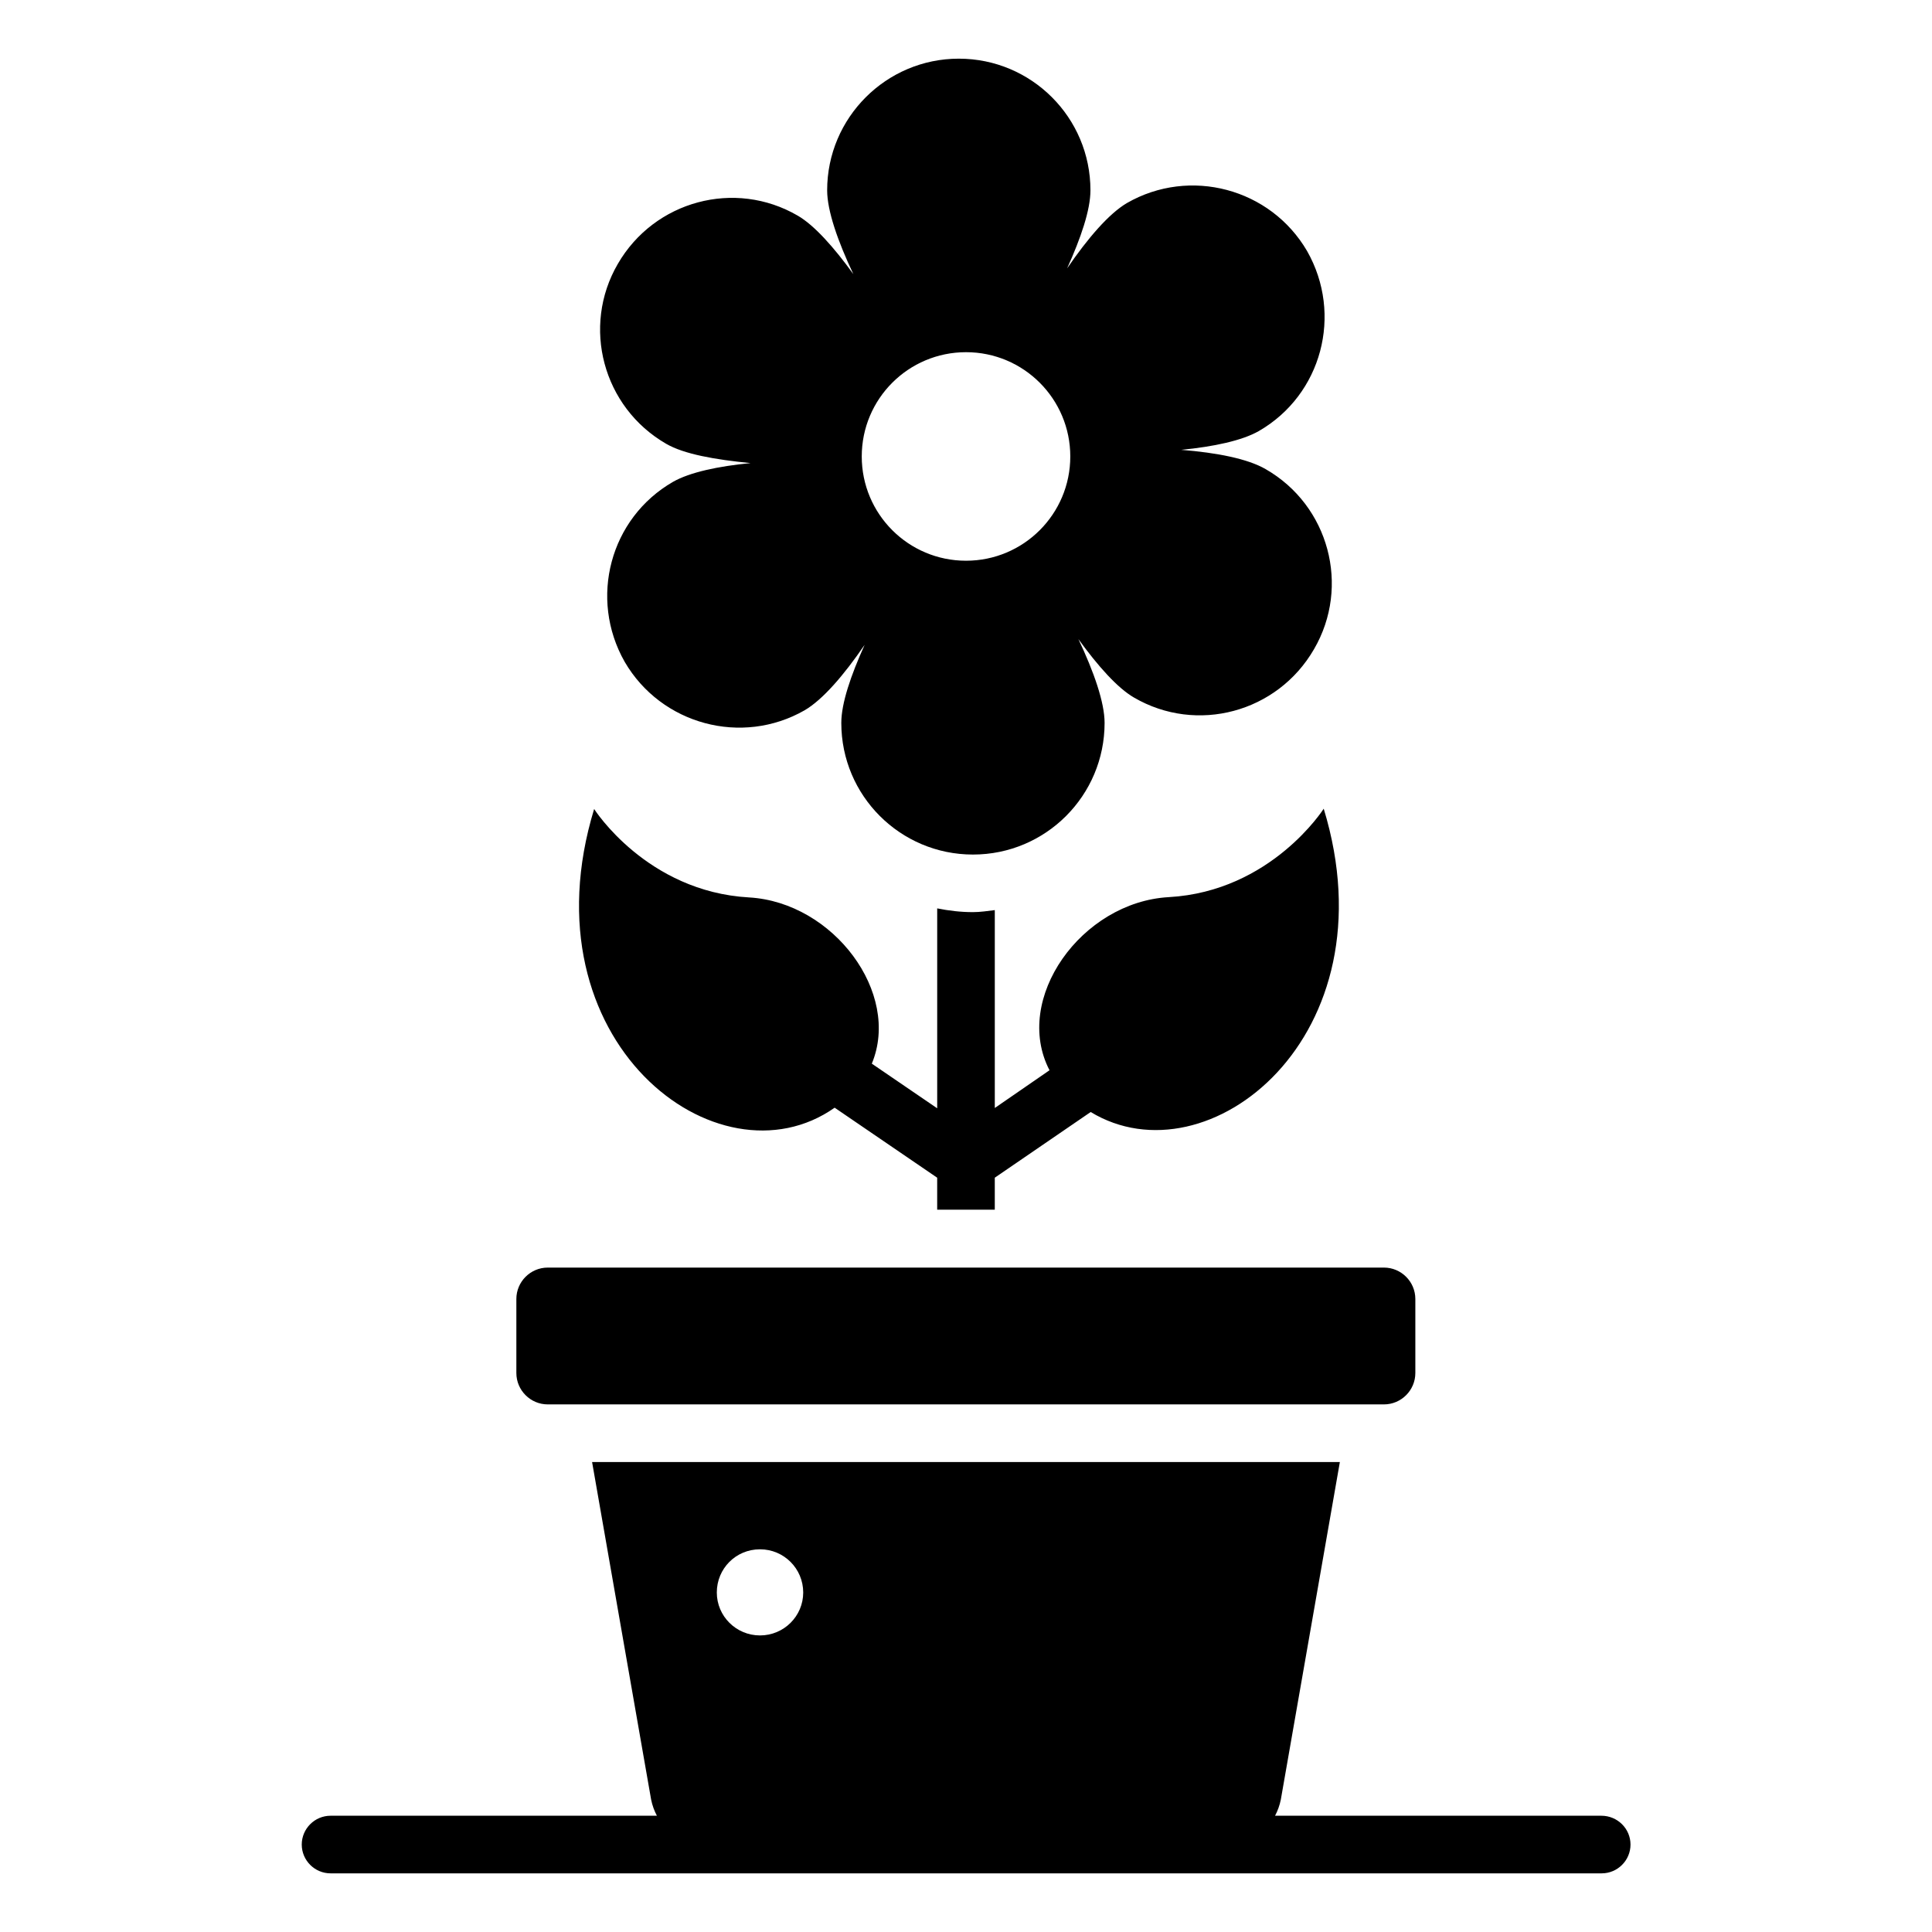
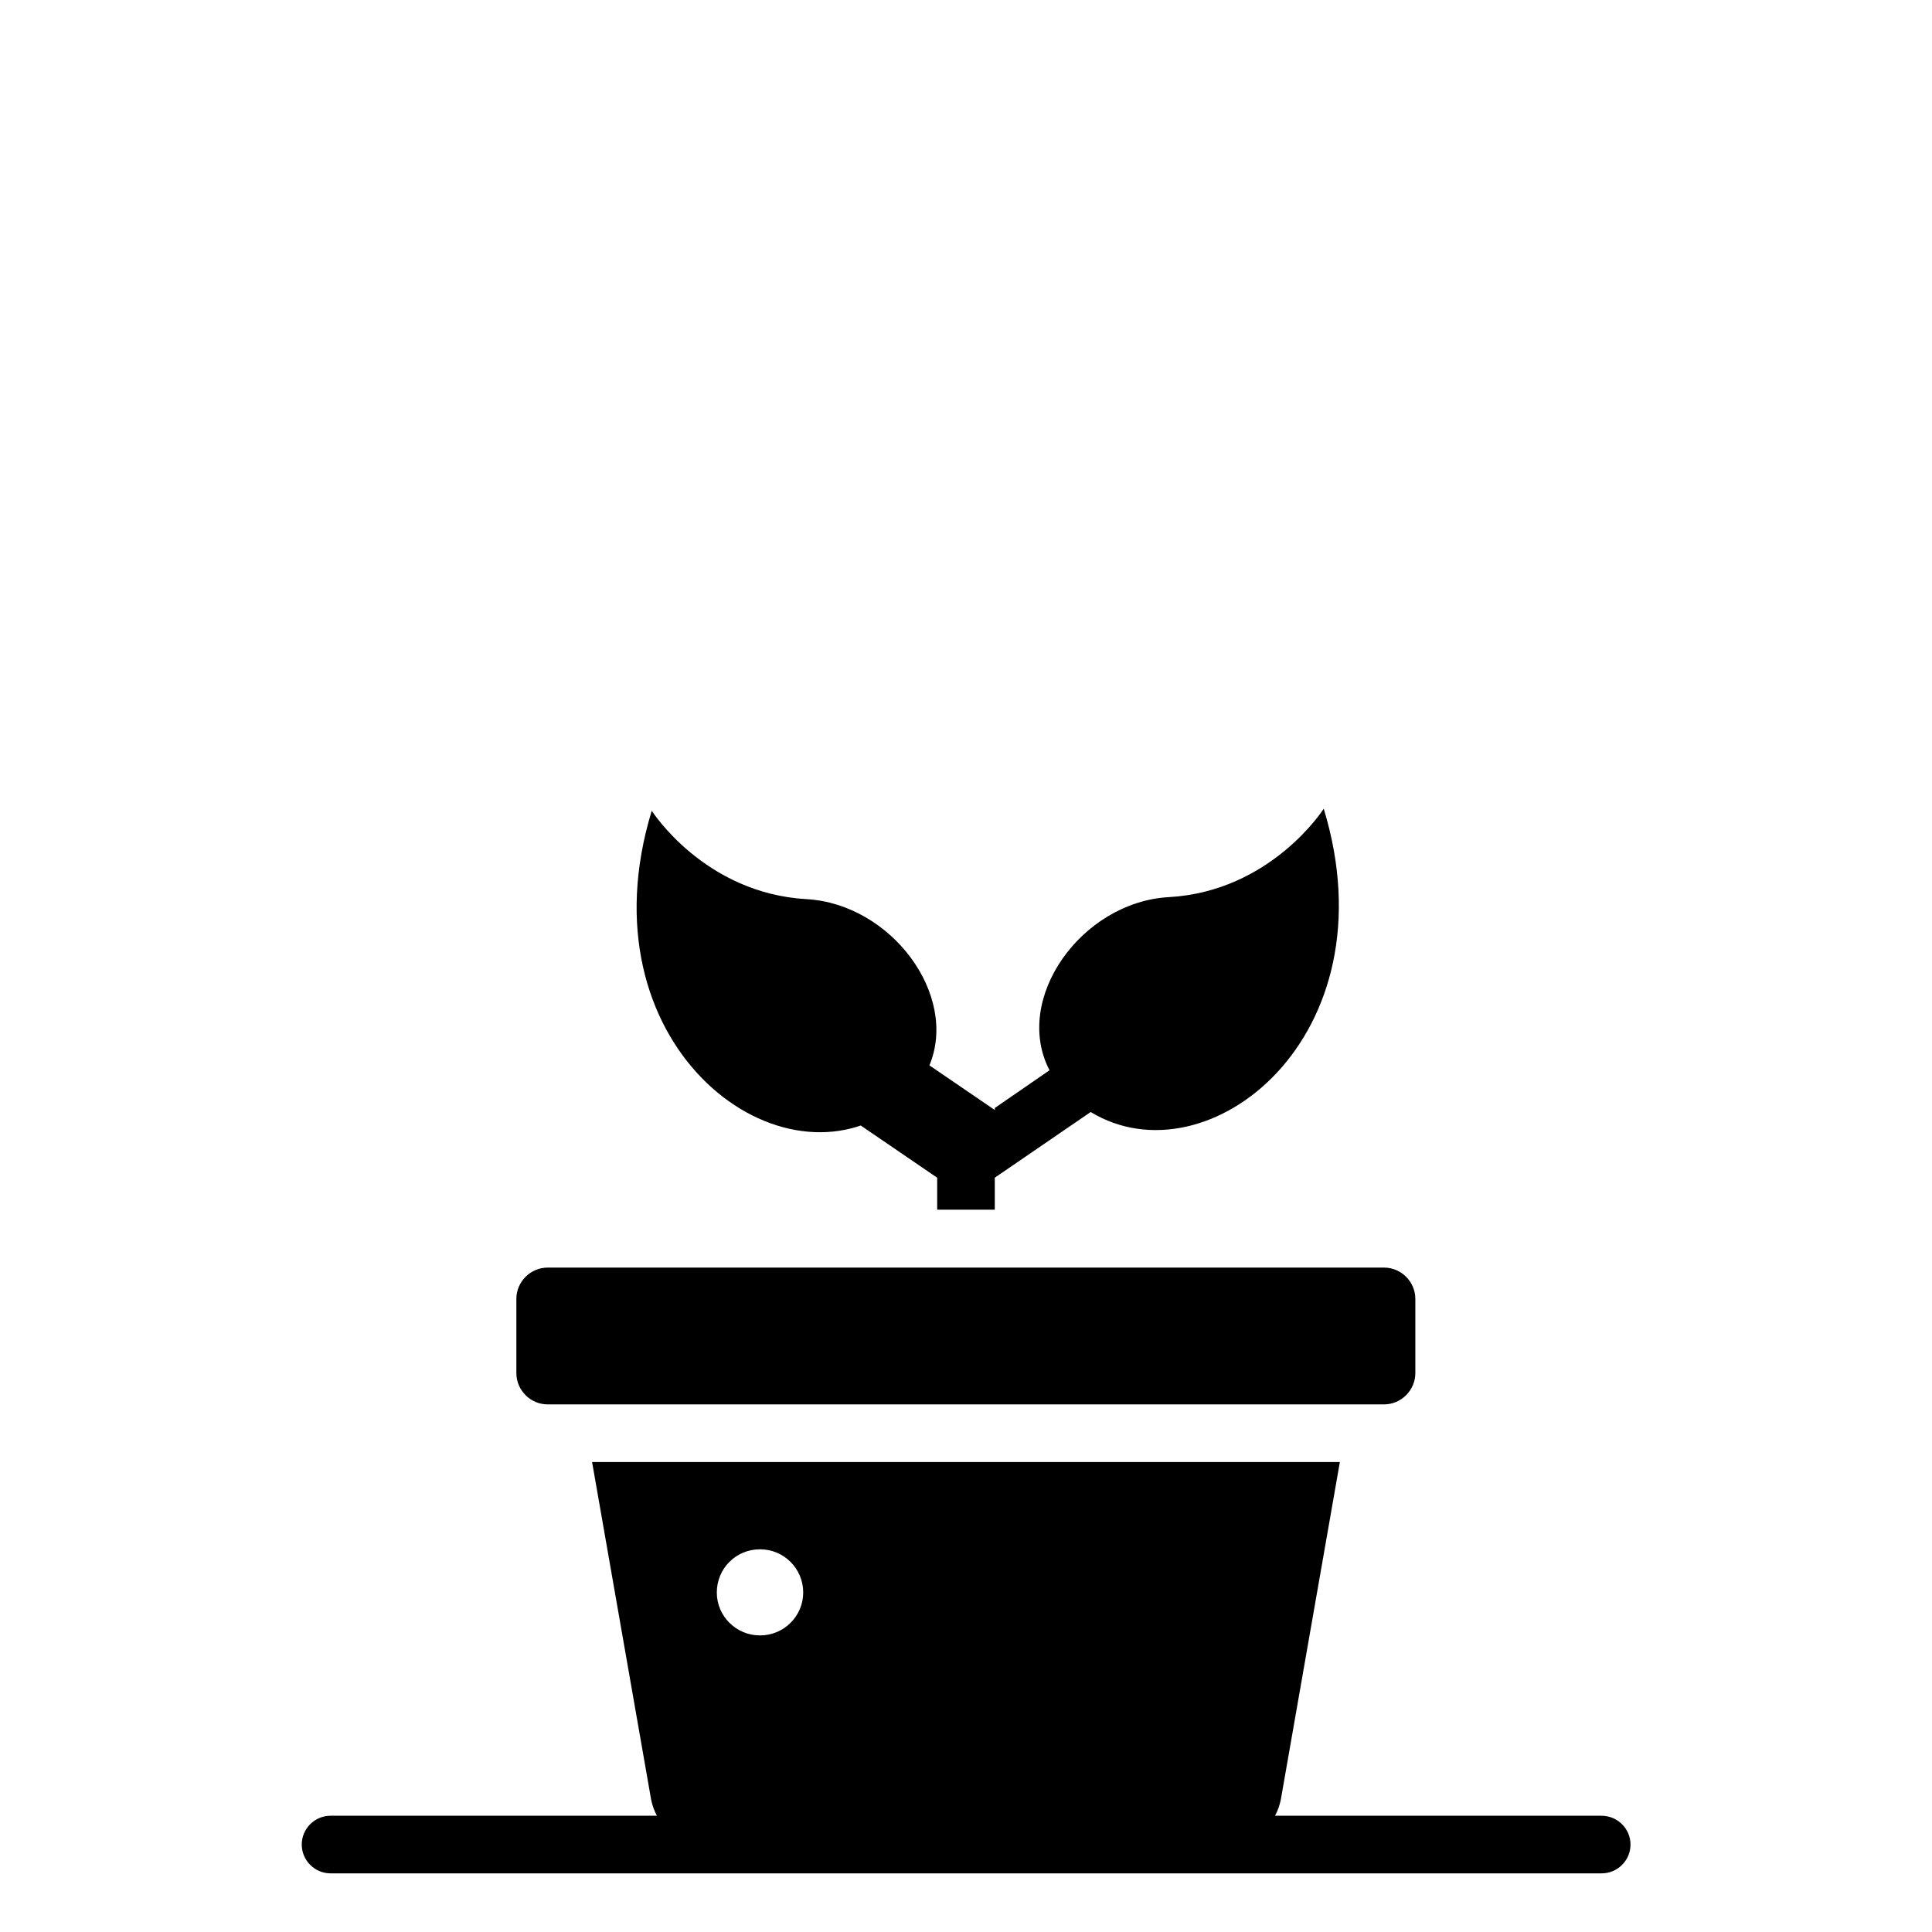
<svg xmlns="http://www.w3.org/2000/svg" fill="#000000" width="800px" height="800px" version="1.1" viewBox="144 144 512 512">
  <g>
    <path d="m289.16 516.18h221.6c4.582 0 8.32-3.742 8.32-8.32v-19.617c0-4.582-3.742-8.32-8.32-8.32h-221.6c-4.582 0-8.32 3.742-8.32 8.32v19.617c0 4.582 3.742 8.32 8.32 8.32z" />
    <path d="m568.39 625.19h-86.488c0.688-1.297 1.223-2.75 1.527-4.273l15.648-89.465-198.17-0.004 15.648 89.465c0.305 1.527 0.84 2.977 1.527 4.273l-86.484 0.004c-4.199 0-7.633 3.434-7.633 7.633 0 4.199 3.434 7.633 7.633 7.633h336.87c4.199 0 7.633-3.434 7.633-7.633-0.004-4.199-3.438-7.633-7.711-7.633zm-222.98-70.609c6.336 0 11.449 5.113 11.449 11.449 0 6.258-5.113 11.375-11.449 11.375-6.336 0-11.449-5.113-11.449-11.375 0-6.336 5.039-11.449 11.449-11.449z" />
-     <path d="m320.54 261.61c4.734 2.75 12.977 4.199 22.367 5.113-8.625 0.84-16.105 2.441-20.535 4.961-16.719 9.617-22.367 30.914-12.824 47.711 9.695 16.641 31.066 22.367 47.711 12.824 4.809-2.824 10.383-9.312 15.879-17.328-3.664 8.09-6.184 15.496-6.184 20.688 0 19.312 15.648 34.887 34.887 34.887 19.312 0 34.887-15.648 34.887-34.887 0-5.418-2.824-13.512-6.945-22.215 5.191 7.176 10.383 12.977 14.734 15.496 16.641 9.695 38.016 3.969 47.711-12.824 9.695-16.641 3.969-38.09-12.824-47.711-4.734-2.75-12.902-4.352-22.367-5.113 8.625-0.84 16.105-2.441 20.535-4.961 16.719-9.617 22.367-30.914 12.824-47.711-9.707-16.641-31.078-22.289-47.723-12.746-4.809 2.824-10.383 9.312-15.879 17.328 3.664-8.09 6.184-15.496 6.184-20.688 0-19.312-15.648-34.887-34.887-34.887-19.238 0-34.887 15.648-34.887 34.887 0 5.418 2.824 13.512 6.945 22.215-5.191-7.176-10.383-12.977-14.734-15.496-16.641-9.695-38.016-3.969-47.711 12.824-9.609 16.562-3.957 37.938 12.836 47.633zm79.465-24.277c15.266 0 27.633 12.367 27.633 27.633 0 15.266-12.367 27.633-27.633 27.633s-27.633-12.367-27.633-27.633c0-15.266 12.363-27.633 27.633-27.633z" />
-     <path d="m365.19 437.55 27.172 18.551v8.473h15.266v-8.473l25.418-17.406c31.066 18.855 80.152-20.074 61.754-80.379 0 0-13.895 21.906-41.066 23.434-23.129 1.297-41.449 26.945-31.602 45.879l-14.5 10v-52.441c-1.91 0.23-3.816 0.535-5.801 0.535-3.281 0-6.414-0.383-9.465-0.992v52.977l-17.328-11.832c7.785-18.703-10.152-42.746-32.52-44.047-27.176-1.527-41.066-23.434-41.066-23.434-18.781 61.523 32.82 100.91 63.738 79.156z" />
+     <path d="m365.19 437.55 27.172 18.551v8.473h15.266v-8.473l25.418-17.406c31.066 18.855 80.152-20.074 61.754-80.379 0 0-13.895 21.906-41.066 23.434-23.129 1.297-41.449 26.945-31.602 45.879l-14.5 10v-52.441v52.977l-17.328-11.832c7.785-18.703-10.152-42.746-32.52-44.047-27.176-1.527-41.066-23.434-41.066-23.434-18.781 61.523 32.82 100.91 63.738 79.156z" />
  </g>
</svg>